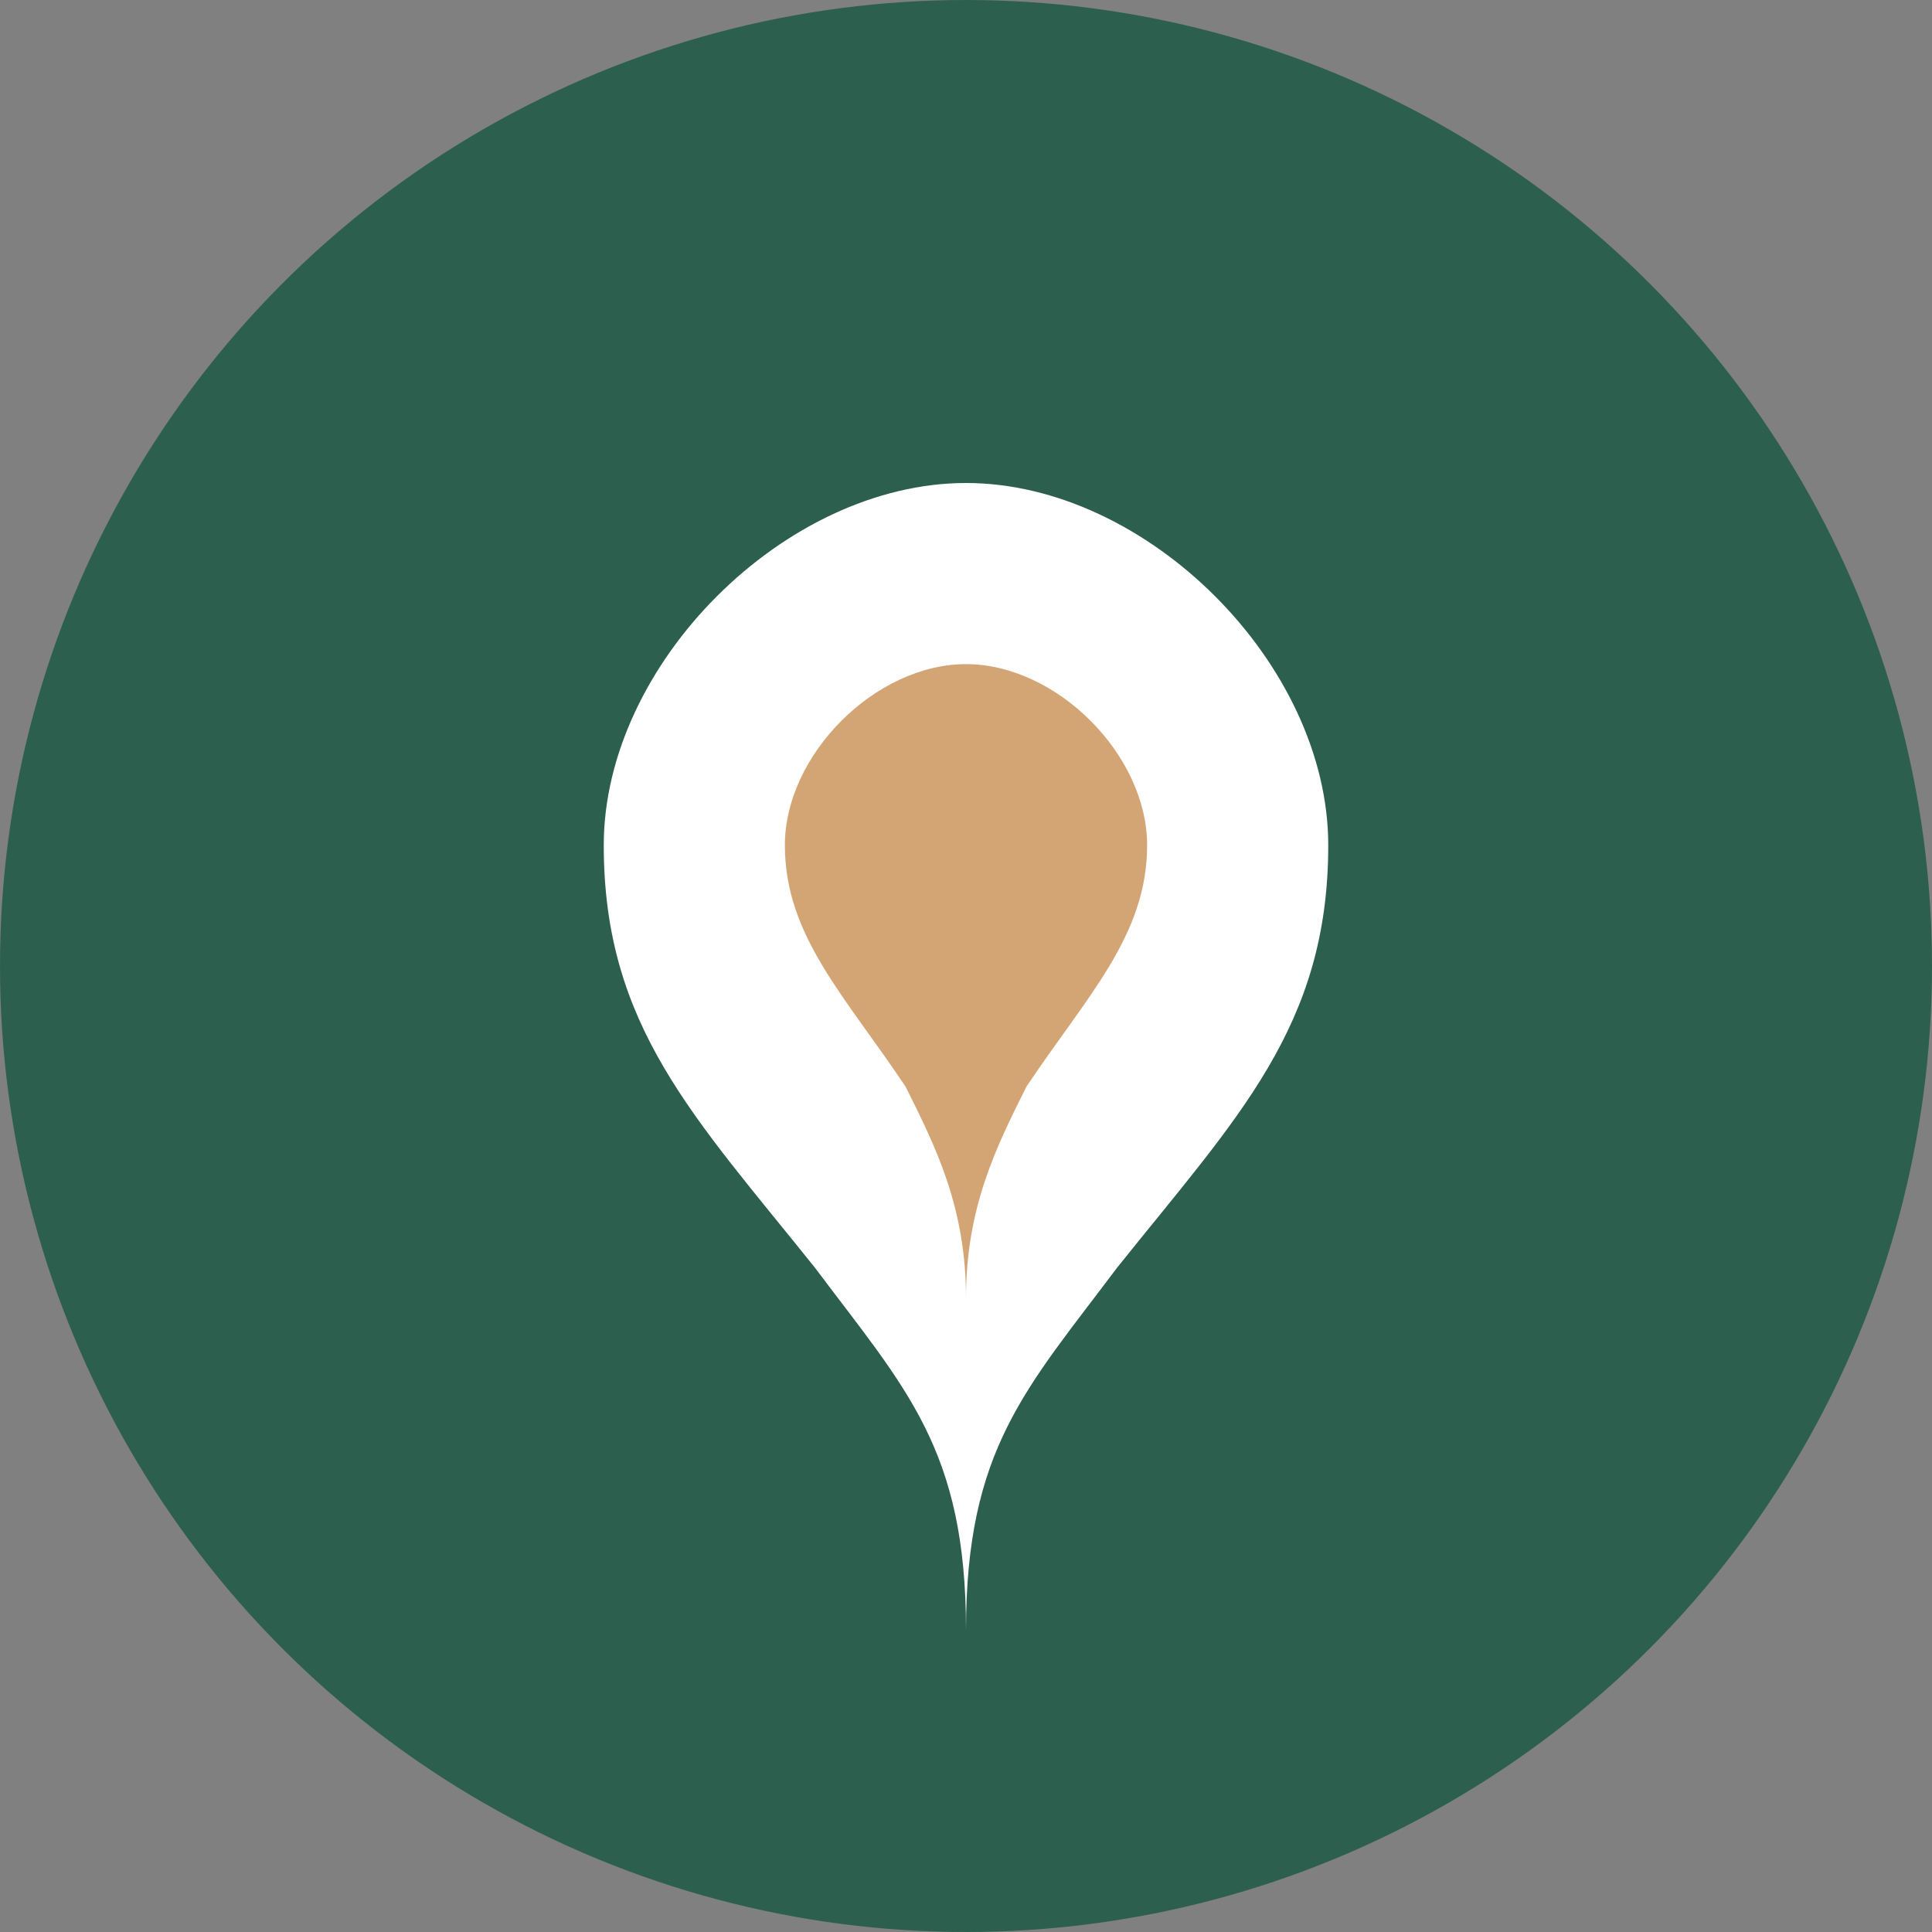
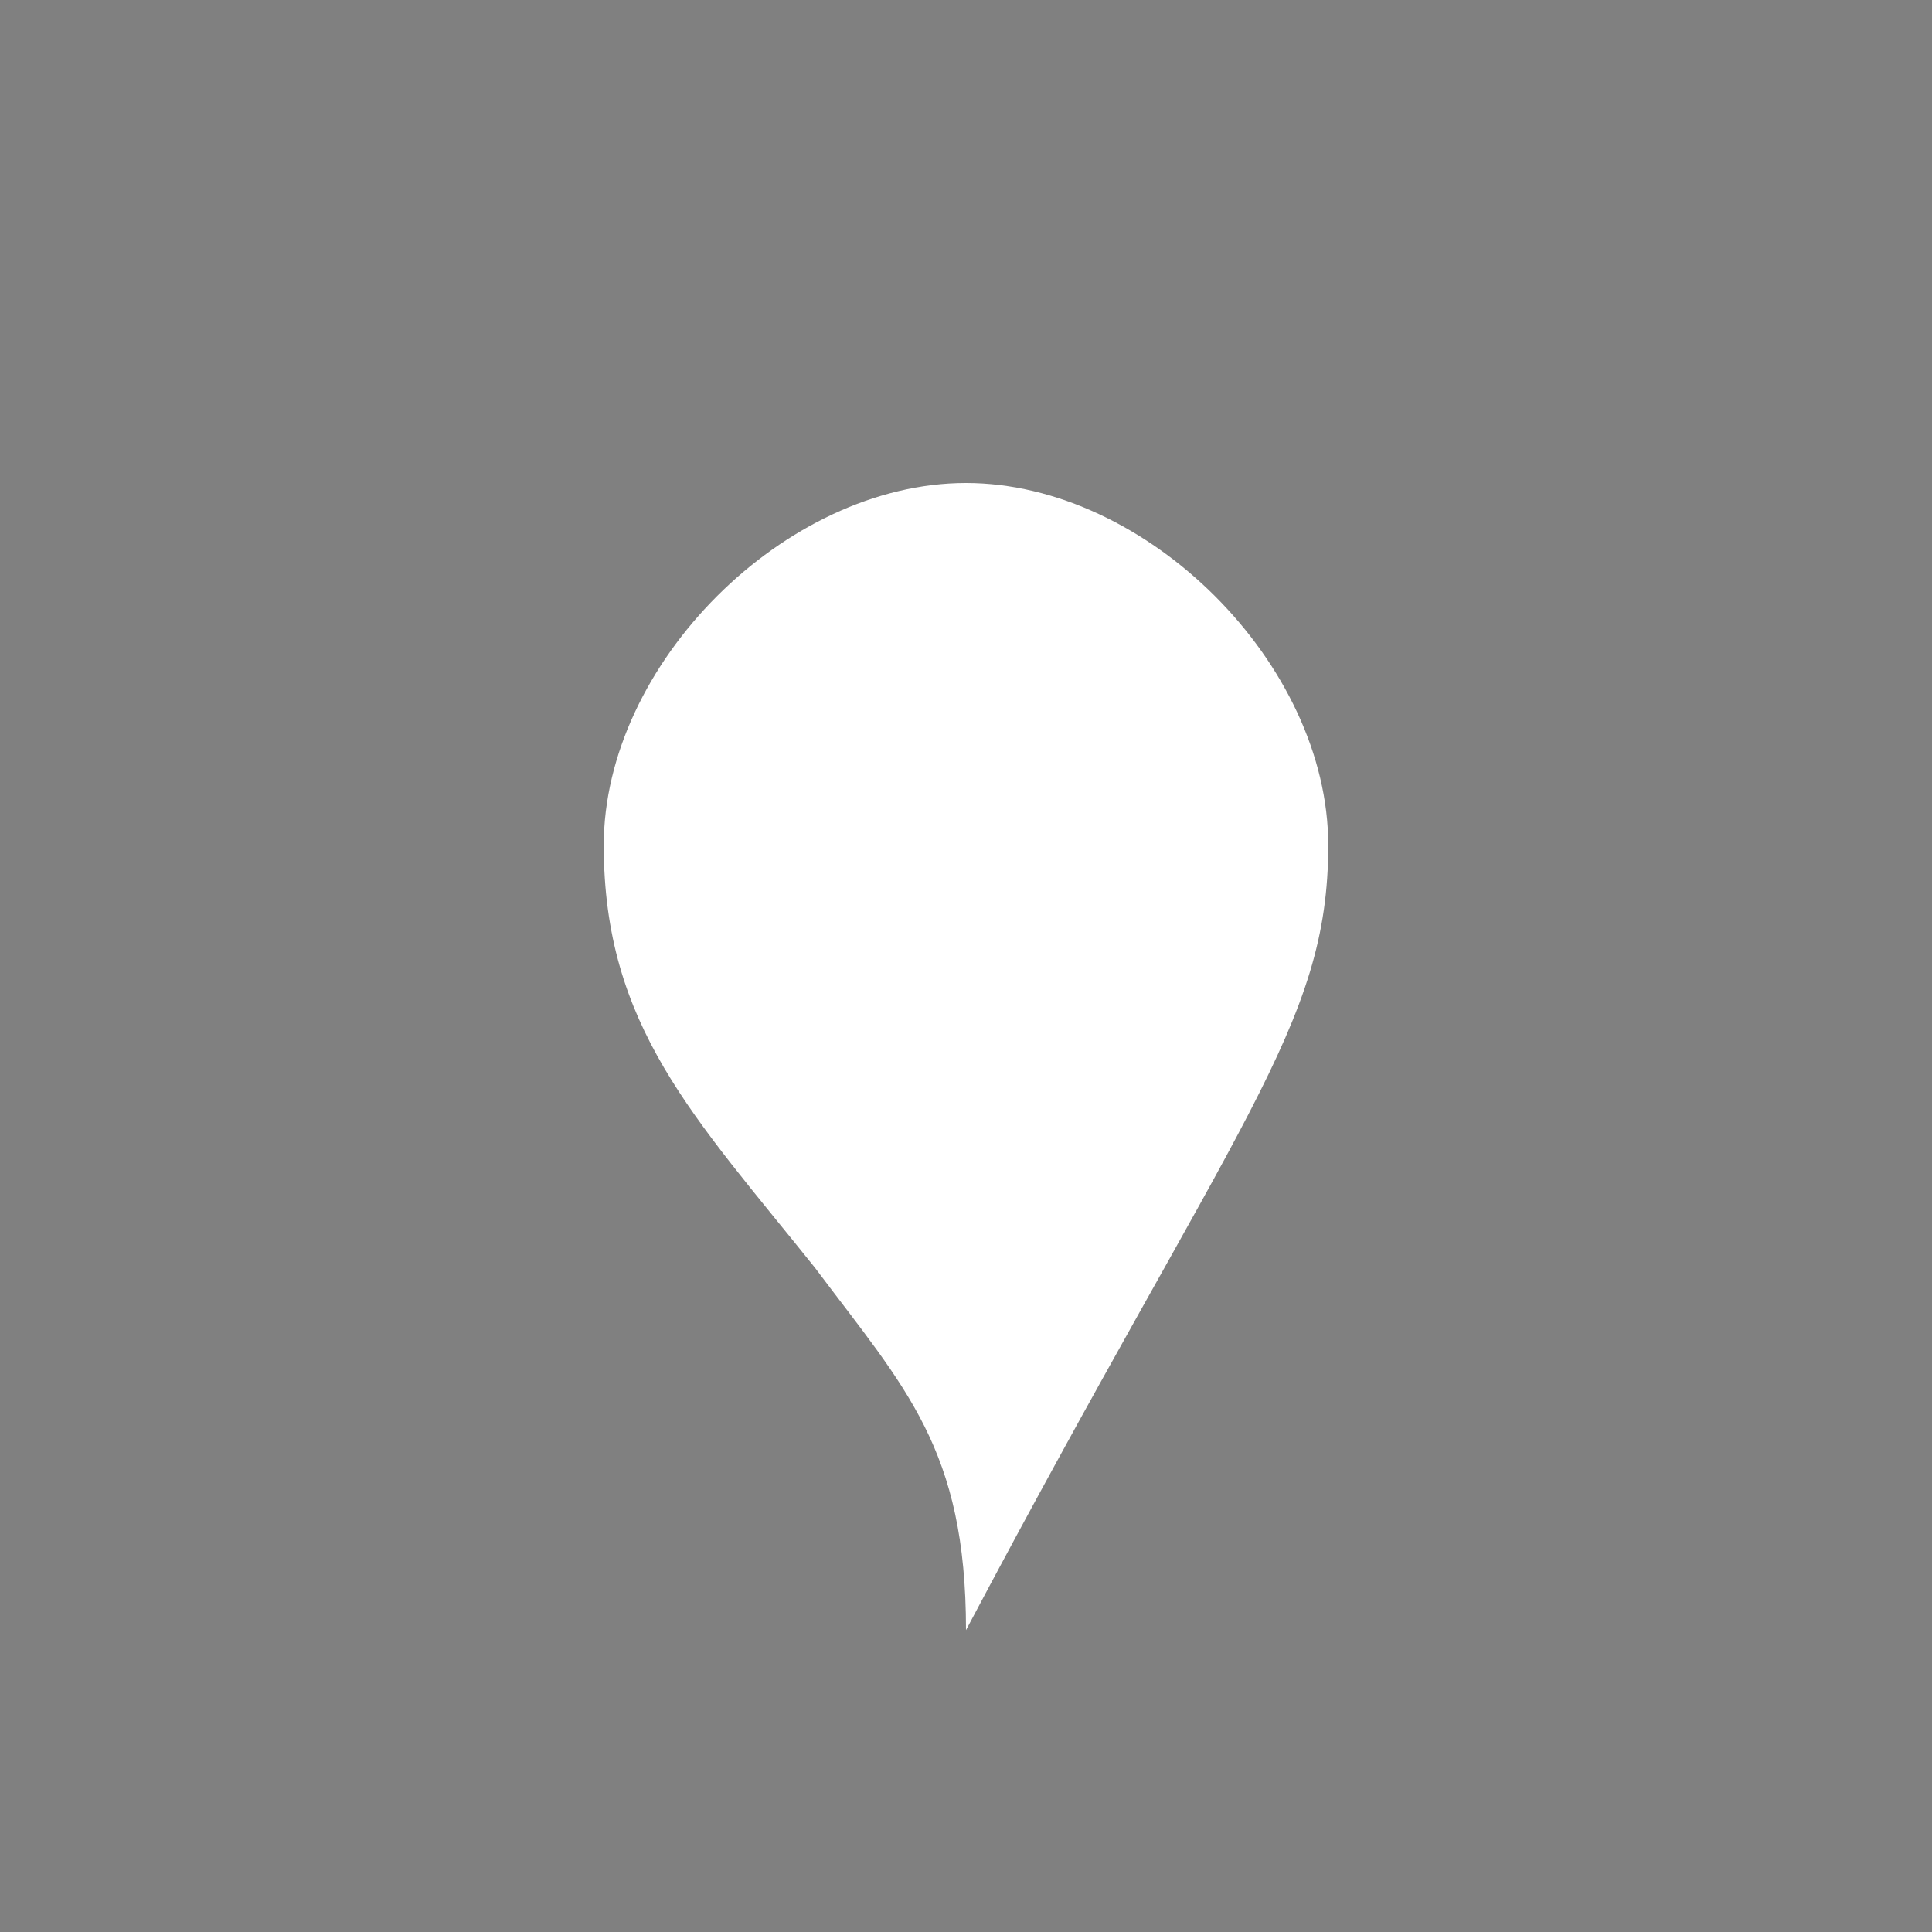
<svg xmlns="http://www.w3.org/2000/svg" width="32" height="32" viewBox="0 0 32 32" fill="none">
  <rect x="0" y="0" width="32" height="32" fill="#808080" stroke="none" />
-   <circle cx="16" cy="16" r="16" fill="#2d5f4f" />
-   <path d="M16 8 C13 8, 10 11, 10 14 C10 17, 11.5 18.5, 13.5 21 C15 23, 16 24, 16 27 C16 24, 17 23, 18.5 21 C20.5 18.5, 22 17, 22 14 C22 11, 19 8, 16 8 Z" fill="white" />
-   <path d="M16 11 C14.5 11, 13 12.5, 13 14 C13 15.5, 14 16.5, 15 18 C15.5 19, 16 20, 16 21.5 C16 20, 16.5 19, 17 18 C18 16.5, 19 15.5, 19 14 C19 12.5, 17.5 11, 16 11 Z" fill="#d4a574" />
+   <path d="M16 8 C13 8, 10 11, 10 14 C10 17, 11.5 18.5, 13.5 21 C15 23, 16 24, 16 27 C20.5 18.5, 22 17, 22 14 C22 11, 19 8, 16 8 Z" fill="white" />
</svg>